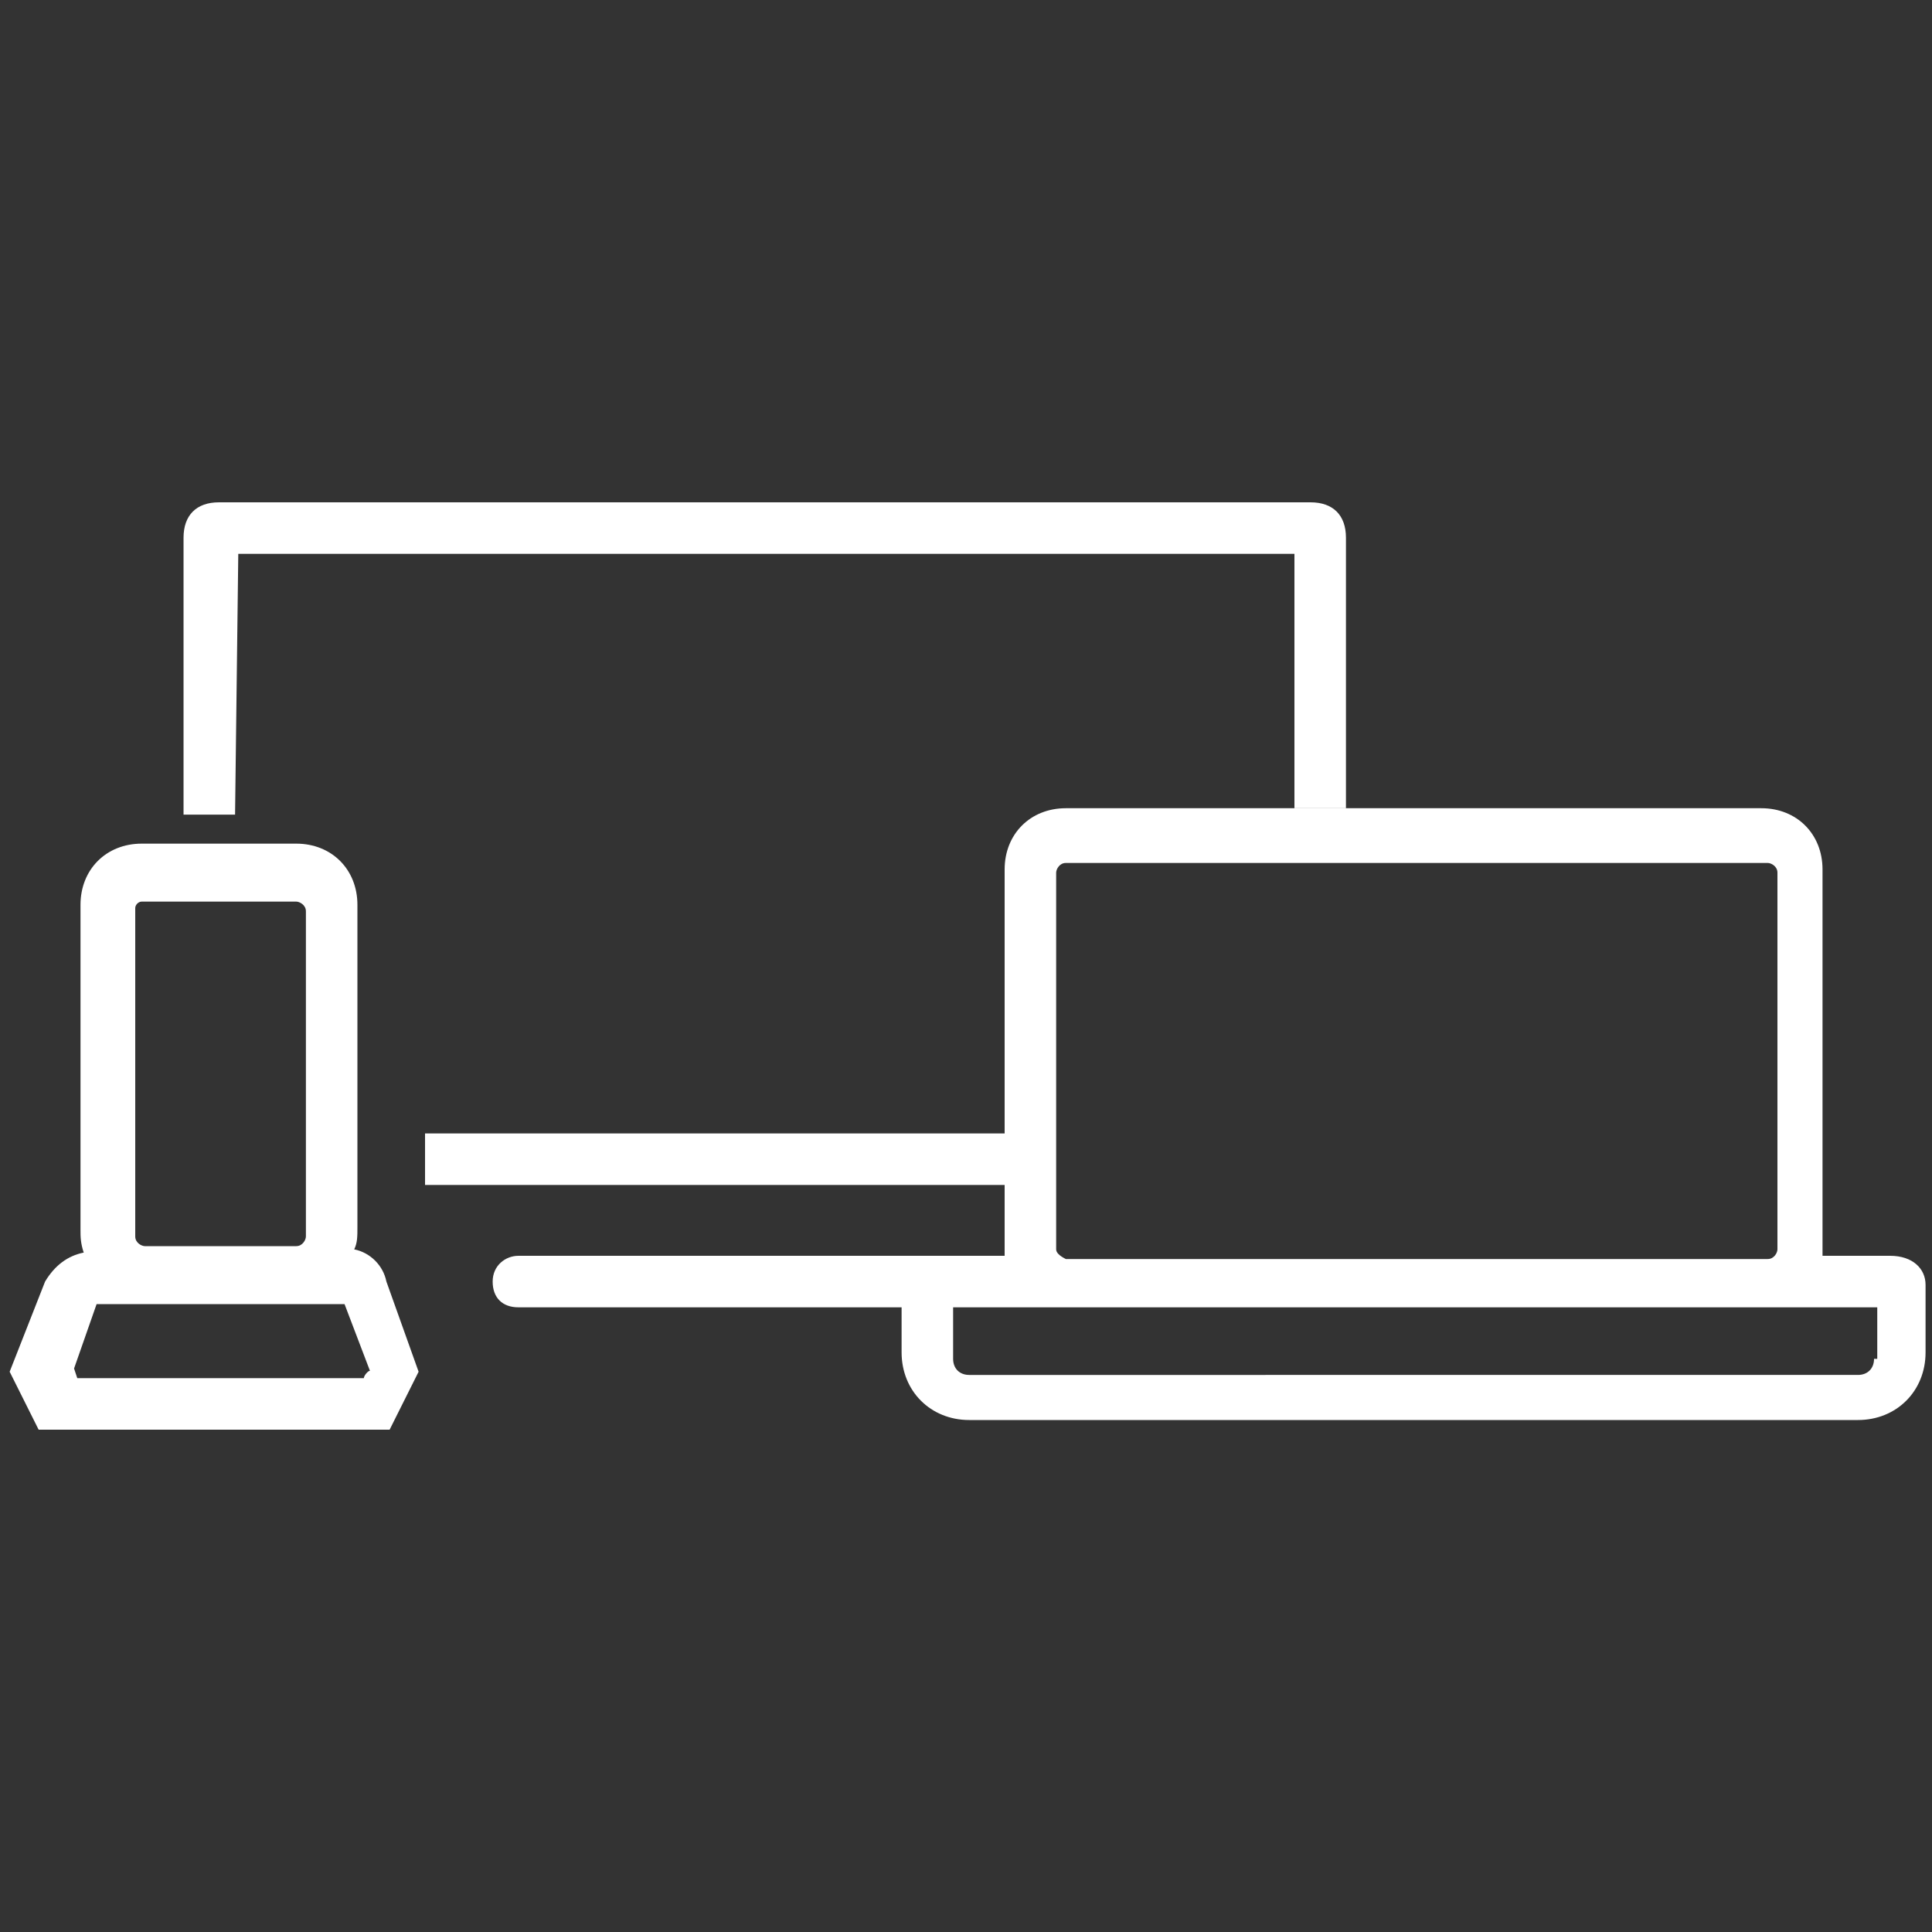
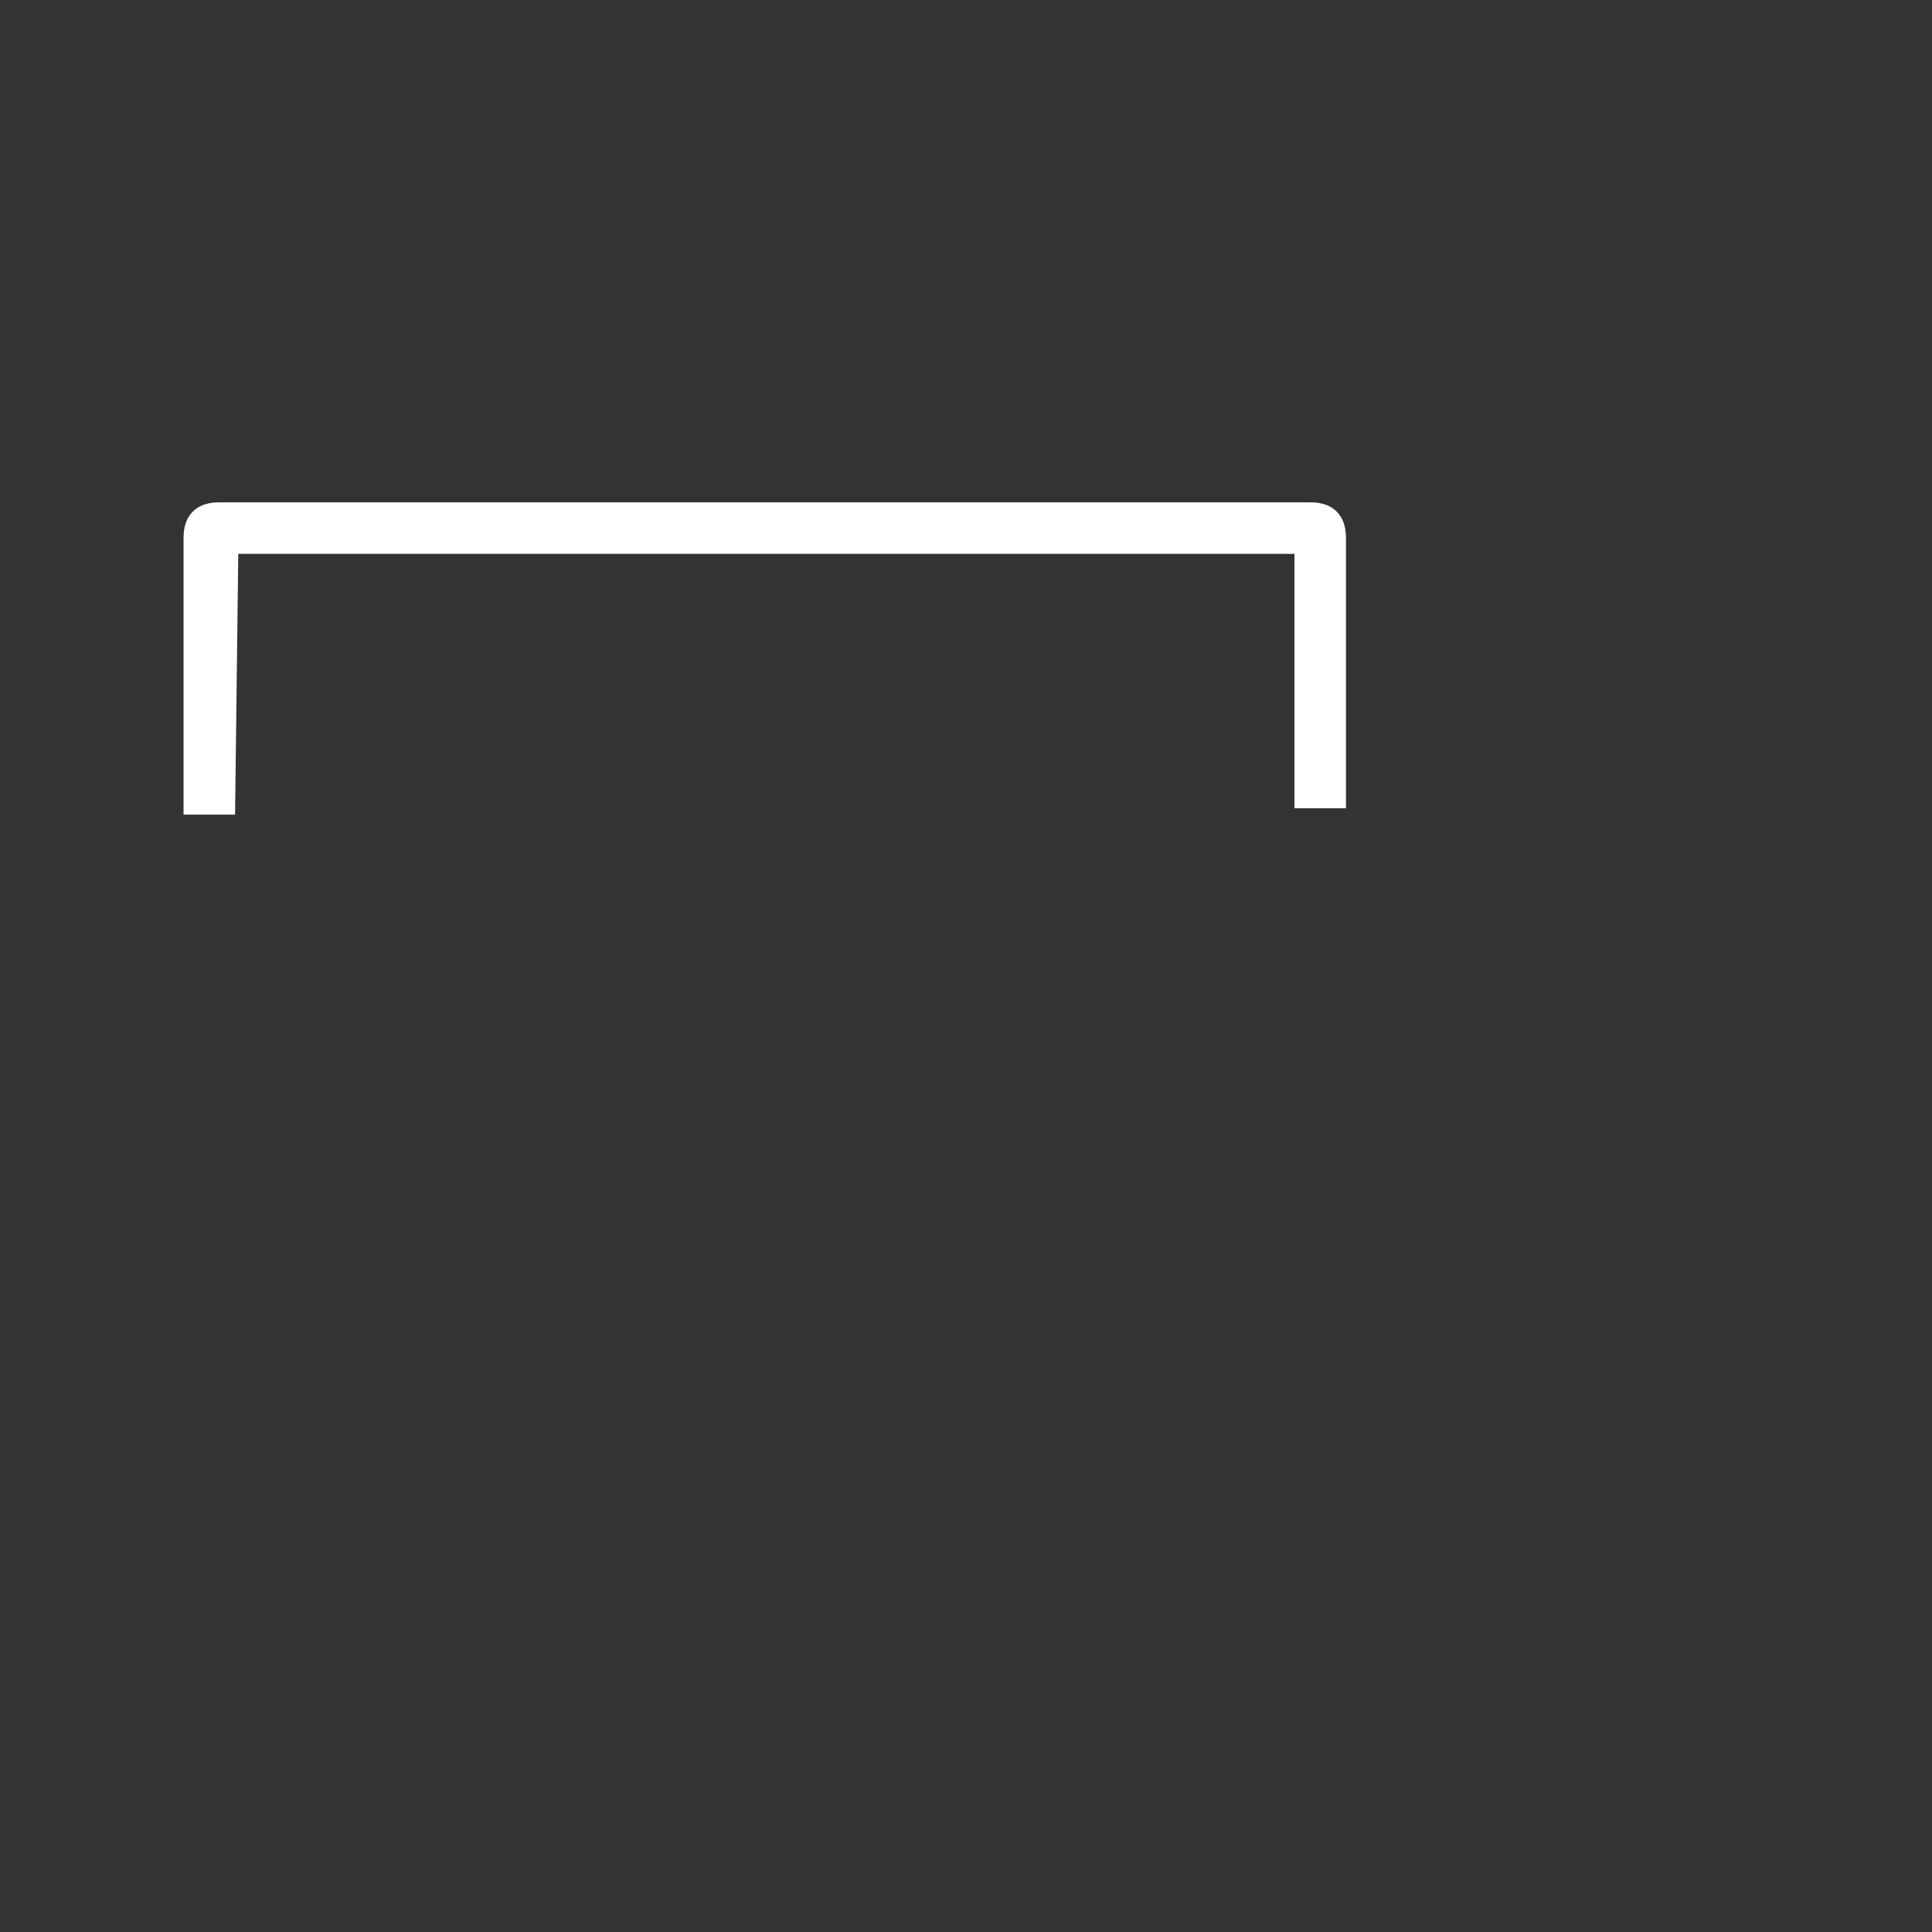
<svg xmlns="http://www.w3.org/2000/svg" version="1.1" id="Layer_2" x="0px" y="0px" viewBox="0 0 60 60" style="enable-background:new 0 0 60 60;" xml:space="preserve">
  <rect x="0" y="0" width="60" height="60" fill="#333333" stroke="none" />
  <style type="text/css">
	.st0{fill:#FFFFFF;}
</style>
  <g>
-     <path focusable="false" class="st0" d="M11,38.8c0.1-0.2,0.1-0.4,0.1-0.7V28.1c0-1.1-0.8-1.9-1.9-1.9H4.4c-1.1,0-1.9,0.8-1.9,1.9   v10.1c0,0.2,0,0.4,0.1,0.7c-0.5,0.1-0.9,0.4-1.2,0.9l-1.1,2.8l0.9,1.8h10.9l0.9-1.8L12,39.8C11.9,39.3,11.5,38.9,11,38.8z    M4.2,28.2c0-0.1,0.1-0.2,0.2-0.2h4.8c0.1,0,0.3,0.1,0.3,0.3v10.1c0,0.1-0.1,0.3-0.3,0.3H4.5c-0.1,0-0.3-0.1-0.3-0.3   C4.2,38.2,4.2,28.2,4.2,28.2z M11.3,42.8H2.4l-0.1-0.3l0.7-2h7.7l0.8,2.1C11.5,42.5,11.3,42.7,11.3,42.8z M58.7,39h-2.1V27   c0-1.1-0.8-1.9-1.9-1.9H33.1c-1.1,0-1.9,0.8-1.9,1.9v8.2h-18v1.6h18v2.2H16.1c-0.4,0-0.8,0.3-0.8,0.8c0,0.5,0.3,0.8,0.8,0.8H28v1.4   c0,1.2,0.9,2.1,2.1,2.1h27.6c1.2,0,2.1-0.9,2.1-2.1v-2.1C59.8,39.4,59.4,39,58.7,39z M32.8,38.8V27.1c0-0.1,0.1-0.3,0.3-0.3h21.8   c0.1,0,0.3,0.1,0.3,0.3v11.7c0,0.1-0.1,0.3-0.3,0.3H33.1C32.9,39,32.8,38.9,32.8,38.8z M58.2,42.2c0,0.3-0.2,0.5-0.5,0.5H30.1   c-0.3,0-0.5-0.2-0.5-0.5v-1.6h28.7v1.6H58.2z" />
    <path focusable="false" class="st0" d="M7.4,17.2h32.8v7.9h1.6v-8.4c0-0.7-0.4-1.1-1.1-1.1H6.8c-0.7,0-1.1,0.4-1.1,1.1v8.6h1.6   L7.4,17.2L7.4,17.2z" />
  </g>
</svg>